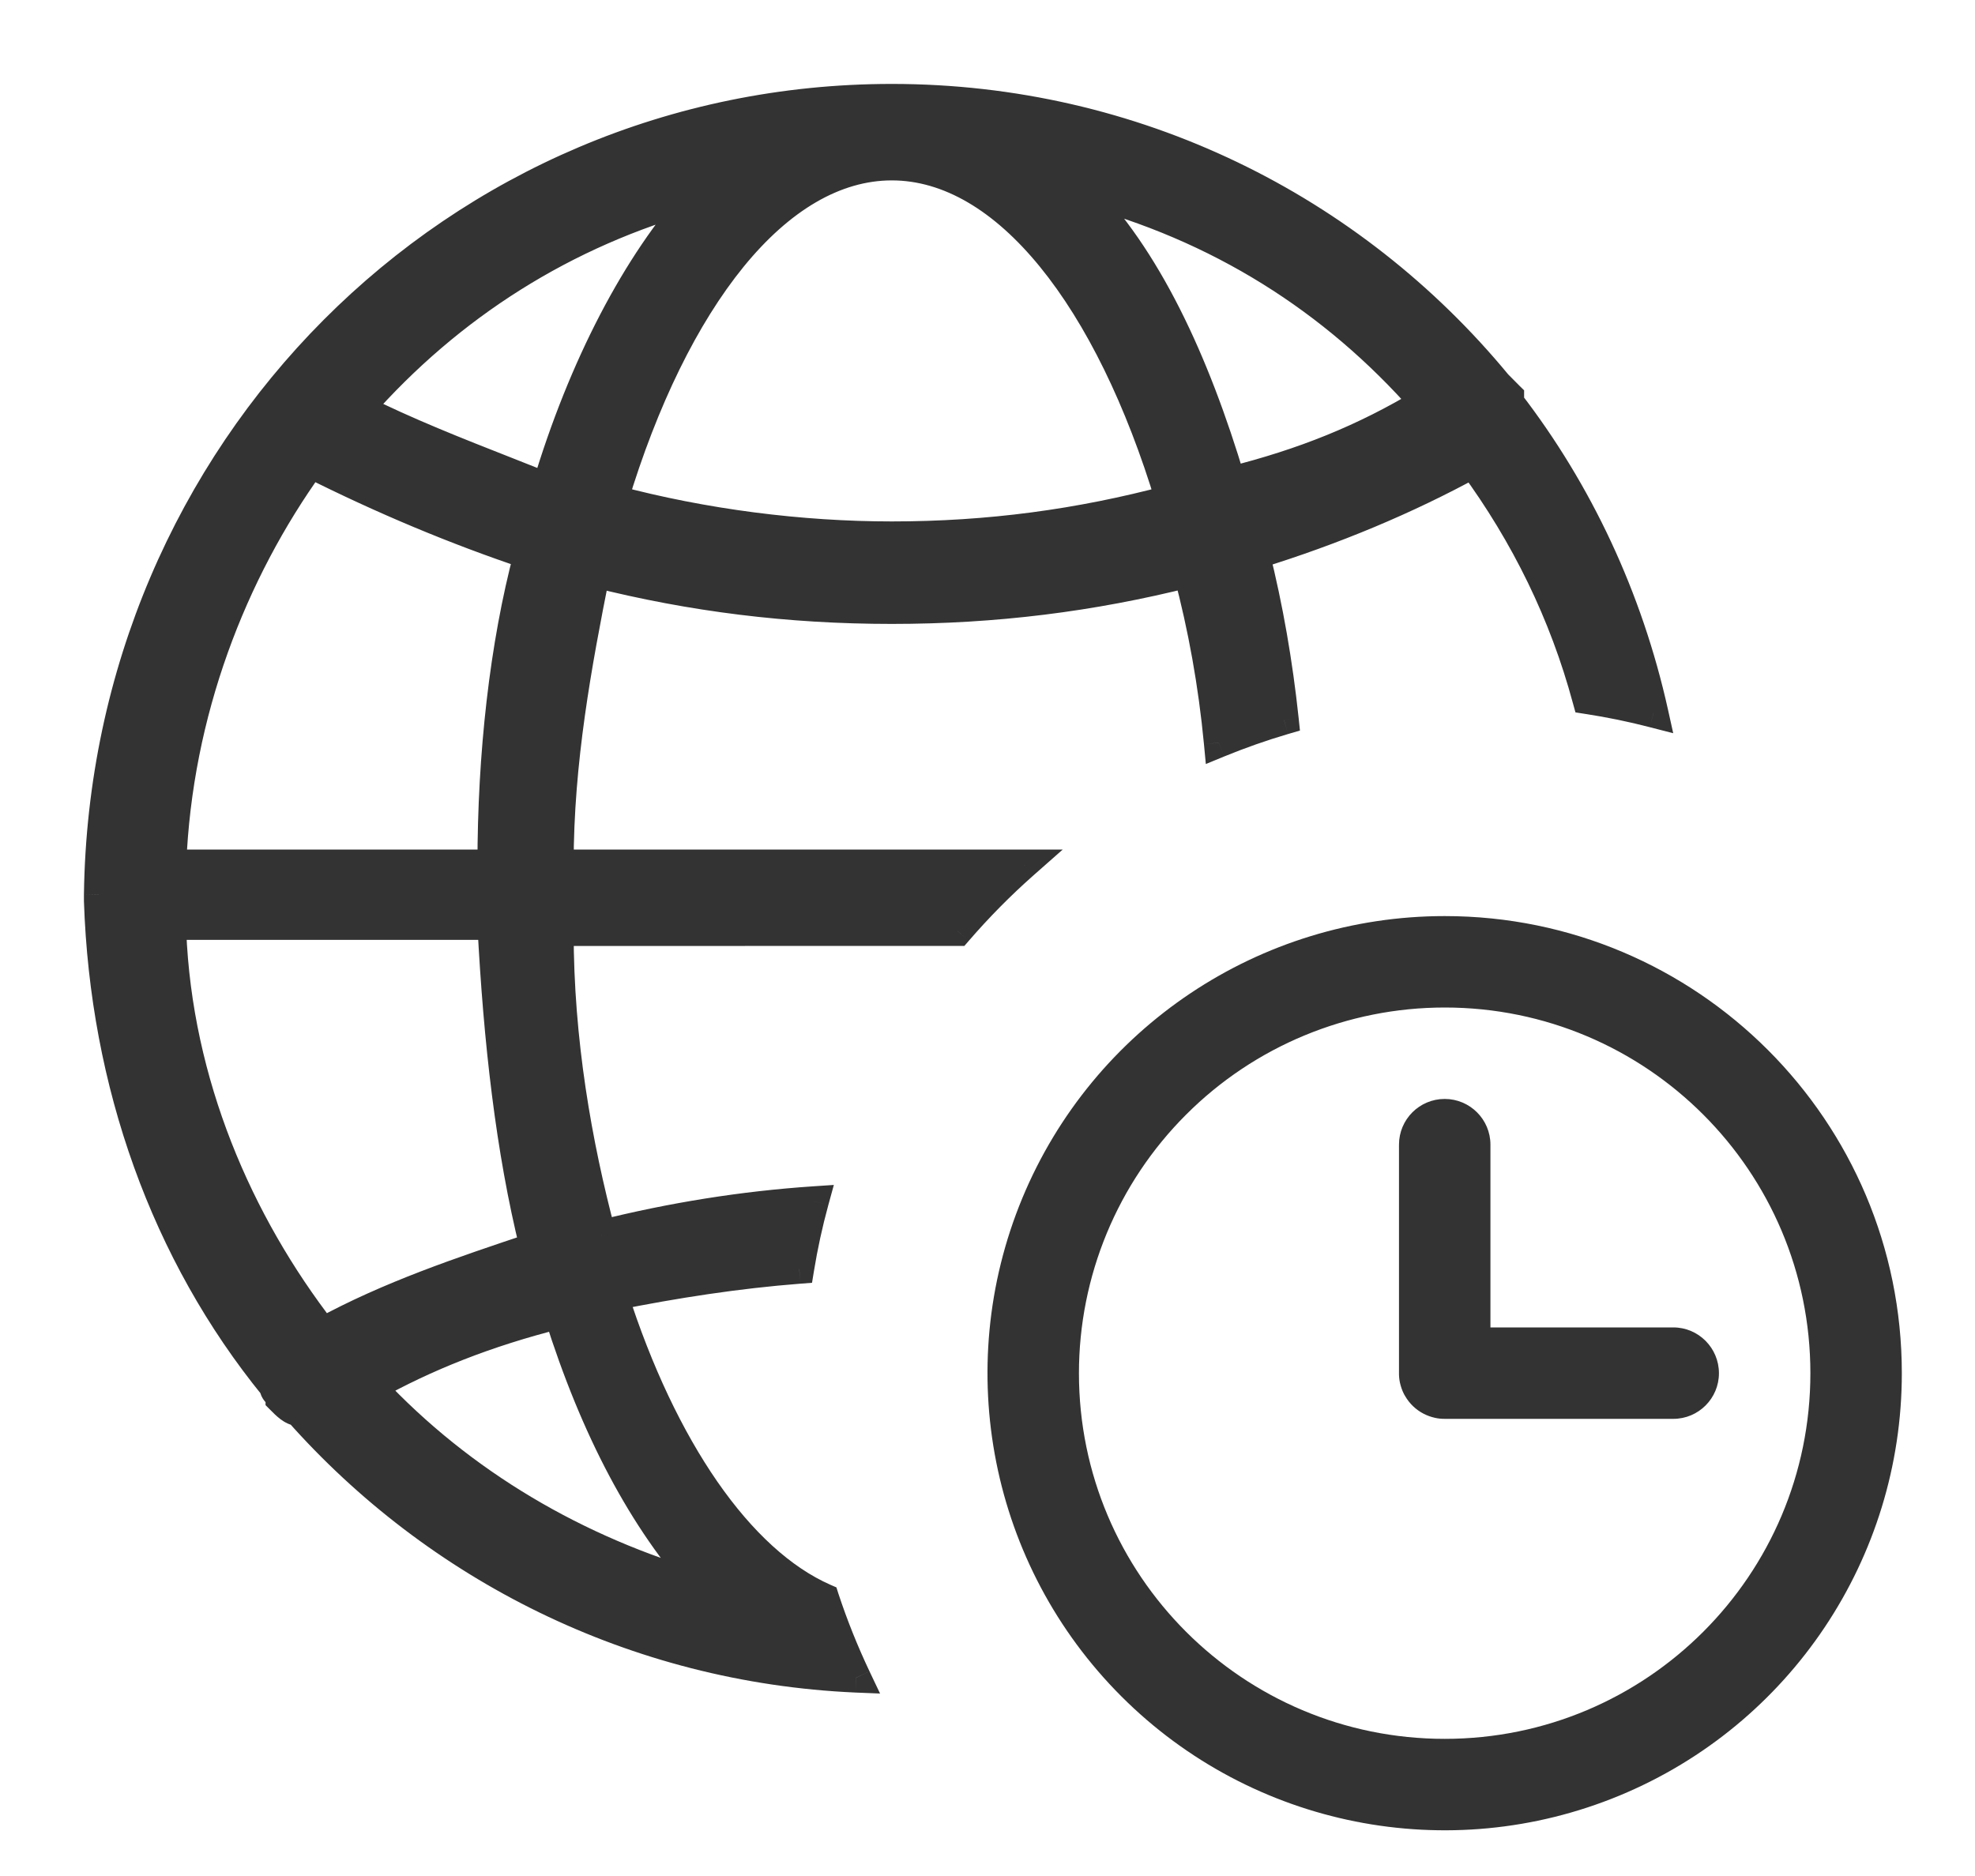
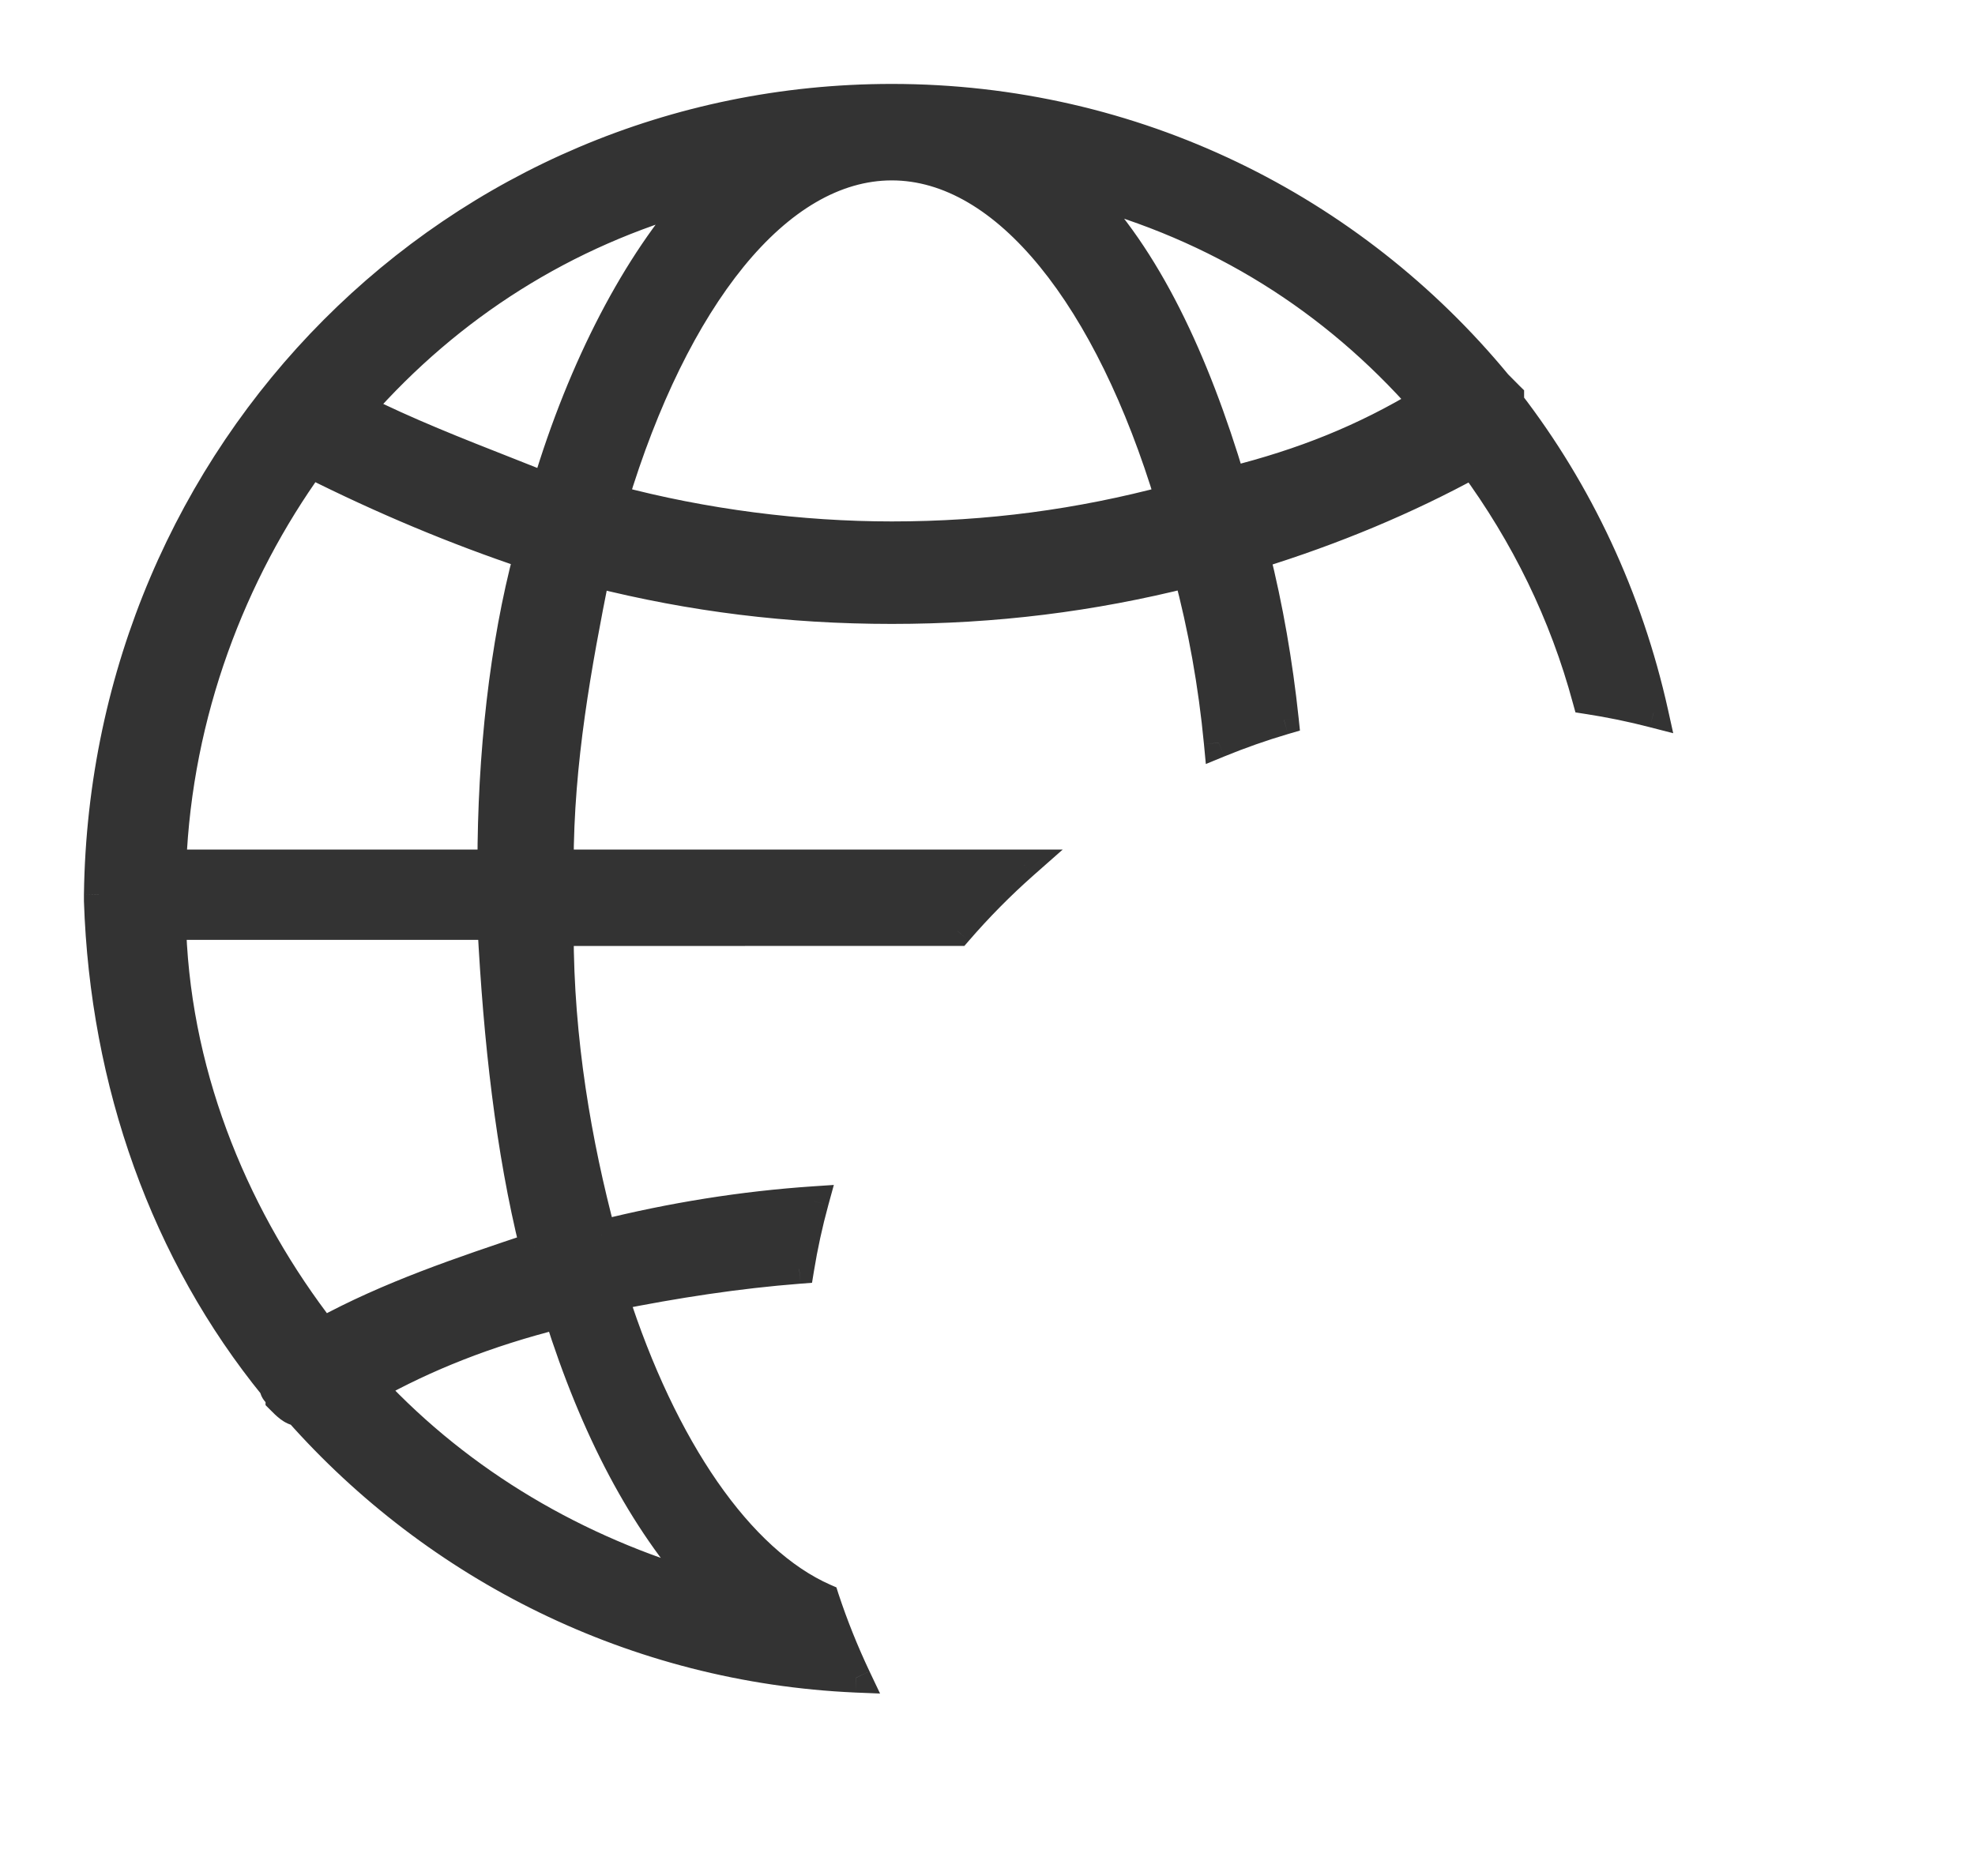
<svg xmlns="http://www.w3.org/2000/svg" width="20" height="19" viewBox="0 0 20 19" fill="none">
-   <path fill-rule="evenodd" clip-rule="evenodd" d="M9.031 1C11.483 1 13.69 2.108 15.161 3.892L15.284 4.015V4.077C15.981 4.983 16.487 6.056 16.745 7.219C16.524 7.163 16.3 7.117 16.073 7.082C15.839 6.214 15.448 5.418 14.916 4.692C14.241 5.062 13.506 5.369 12.709 5.615C12.843 6.155 12.941 6.713 13.002 7.29C12.775 7.357 12.556 7.435 12.341 7.523C12.284 6.927 12.181 6.352 12.034 5.8C11.054 6.046 10.073 6.169 9.031 6.169C7.989 6.169 7.008 6.046 6.027 5.8C5.843 6.723 5.659 7.708 5.659 8.754L10.366 8.754C10.128 8.964 9.905 9.19 9.697 9.43L5.659 9.431C5.659 10.539 5.843 11.585 6.088 12.508C6.807 12.327 7.525 12.213 8.244 12.165C8.182 12.389 8.132 12.618 8.094 12.851C7.467 12.9 6.839 12.997 6.211 13.123C6.707 14.667 7.484 15.808 8.348 16.187C8.439 16.462 8.546 16.732 8.67 16.992C6.425 16.893 4.42 15.87 3.023 14.292C2.962 14.292 2.9 14.231 2.839 14.169C2.839 14.139 2.824 14.123 2.808 14.108C2.793 14.092 2.778 14.077 2.778 14.046C1.674 12.692 1.061 10.969 1 9.123V9.062C1.061 4.569 4.617 1 9.031 1ZM5.659 13.308C4.923 13.492 4.31 13.739 3.759 14.046C4.678 15.031 5.843 15.708 7.13 16.077C6.517 15.4 6.027 14.477 5.659 13.308ZM1.736 9.369H4.985C5.046 10.539 5.169 11.646 5.414 12.631C4.678 12.877 3.943 13.123 3.268 13.492C2.41 12.385 1.797 10.969 1.736 9.431V9.369ZM3.146 4.692C2.349 5.8 1.797 7.215 1.736 8.754H4.985C4.985 7.646 5.107 6.538 5.352 5.615C4.617 5.369 3.881 5.062 3.146 4.692ZM6.211 5.062C6.824 3.031 7.866 1.677 9.031 1.677C10.195 1.677 11.238 3.031 11.851 5.062C10.931 5.308 10.011 5.431 9.031 5.431C8.111 5.431 7.13 5.308 6.211 5.062ZM7.069 1.985C5.72 2.354 4.556 3.092 3.636 4.138C4.114 4.379 4.63 4.581 5.125 4.776L5.125 4.776C5.264 4.83 5.402 4.884 5.536 4.938C5.904 3.708 6.456 2.662 7.069 1.985ZM12.464 4.877C12.096 3.646 11.605 2.6 10.931 1.923C12.341 2.292 13.506 3.031 14.425 4.077C13.812 4.446 13.199 4.692 12.464 4.877Z" fill="#333333" />
+   <path fill-rule="evenodd" clip-rule="evenodd" d="M9.031 1C11.483 1 13.69 2.108 15.161 3.892L15.284 4.015V4.077C15.981 4.983 16.487 6.056 16.745 7.219C16.524 7.163 16.3 7.117 16.073 7.082C15.839 6.214 15.448 5.418 14.916 4.692C14.241 5.062 13.506 5.369 12.709 5.615C12.843 6.155 12.941 6.713 13.002 7.29C12.775 7.357 12.556 7.435 12.341 7.523C12.284 6.927 12.181 6.352 12.034 5.8C11.054 6.046 10.073 6.169 9.031 6.169C7.989 6.169 7.008 6.046 6.027 5.8C5.843 6.723 5.659 7.708 5.659 8.754L10.366 8.754C10.128 8.964 9.905 9.19 9.697 9.43L5.659 9.431C5.659 10.539 5.843 11.585 6.088 12.508C6.807 12.327 7.525 12.213 8.244 12.165C8.182 12.389 8.132 12.618 8.094 12.851C7.467 12.9 6.839 12.997 6.211 13.123C6.707 14.667 7.484 15.808 8.348 16.187C8.439 16.462 8.546 16.732 8.67 16.992C6.425 16.893 4.42 15.87 3.023 14.292C2.962 14.292 2.9 14.231 2.839 14.169C2.839 14.139 2.824 14.123 2.808 14.108C2.793 14.092 2.778 14.077 2.778 14.046C1.674 12.692 1.061 10.969 1 9.123V9.062C1.061 4.569 4.617 1 9.031 1ZM5.659 13.308C4.923 13.492 4.31 13.739 3.759 14.046C4.678 15.031 5.843 15.708 7.13 16.077C6.517 15.4 6.027 14.477 5.659 13.308ZM1.736 9.369H4.985C5.046 10.539 5.169 11.646 5.414 12.631C4.678 12.877 3.943 13.123 3.268 13.492C2.41 12.385 1.797 10.969 1.736 9.431V9.369ZM3.146 4.692C2.349 5.8 1.797 7.215 1.736 8.754H4.985C4.985 7.646 5.107 6.538 5.352 5.615C4.617 5.369 3.881 5.062 3.146 4.692M6.211 5.062C6.824 3.031 7.866 1.677 9.031 1.677C10.195 1.677 11.238 3.031 11.851 5.062C10.931 5.308 10.011 5.431 9.031 5.431C8.111 5.431 7.13 5.308 6.211 5.062ZM7.069 1.985C5.72 2.354 4.556 3.092 3.636 4.138C4.114 4.379 4.63 4.581 5.125 4.776L5.125 4.776C5.264 4.83 5.402 4.884 5.536 4.938C5.904 3.708 6.456 2.662 7.069 1.985ZM12.464 4.877C12.096 3.646 11.605 2.6 10.931 1.923C12.341 2.292 13.506 3.031 14.425 4.077C13.812 4.446 13.199 4.692 12.464 4.877Z" fill="#333333" />
  <path d="M15.161 3.892L15.045 3.988L15.055 3.998L15.161 3.892ZM15.284 4.015H15.434V3.953L15.39 3.91L15.284 4.015ZM15.284 4.077H15.133V4.128L15.165 4.168L15.284 4.077ZM16.745 7.219L16.707 7.365L16.944 7.426L16.891 7.187L16.745 7.219ZM16.073 7.082L15.928 7.121L15.954 7.215L16.05 7.23L16.073 7.082ZM14.916 4.692L15.037 4.604L14.959 4.498L14.844 4.561L14.916 4.692ZM12.709 5.615L12.665 5.472L12.529 5.514L12.563 5.652L12.709 5.615ZM13.002 7.29L13.044 7.434L13.164 7.399L13.151 7.274L13.002 7.29ZM12.341 7.523L12.192 7.537L12.211 7.738L12.398 7.661L12.341 7.523ZM12.034 5.8L12.18 5.761L12.142 5.619L11.998 5.655L12.034 5.8ZM6.027 5.8L6.063 5.655L5.91 5.616L5.88 5.771L6.027 5.8ZM5.659 8.754H5.509V8.904L5.659 8.904L5.659 8.754ZM10.366 8.754L10.465 8.866L10.762 8.604L10.366 8.604L10.366 8.754ZM9.697 9.43L9.697 9.58L9.766 9.58L9.811 9.528L9.697 9.43ZM5.659 9.431L5.659 9.281L5.509 9.281V9.431H5.659ZM6.088 12.508L5.943 12.546L5.981 12.689L6.125 12.653L6.088 12.508ZM8.244 12.165L8.388 12.205L8.444 12.001L8.234 12.015L8.244 12.165ZM8.094 12.851L8.105 13.001L8.223 12.992L8.242 12.876L8.094 12.851ZM6.211 13.123L6.181 12.976L6.017 13.009L6.068 13.169L6.211 13.123ZM8.348 16.187L8.49 16.14L8.47 16.077L8.408 16.05L8.348 16.187ZM8.67 16.992L8.663 17.142L8.912 17.152L8.805 16.927L8.67 16.992ZM3.023 14.292L3.135 14.193L3.091 14.142H3.023V14.292ZM2.839 14.169H2.689V14.231L2.733 14.275L2.839 14.169ZM2.778 14.046H2.928V13.993L2.894 13.951L2.778 14.046ZM1 9.123H0.85L0.85 9.128L1 9.123ZM1 9.062L0.85 9.059V9.062H1ZM3.759 14.046L3.686 13.915L3.518 14.008L3.649 14.149L3.759 14.046ZM5.659 13.308L5.802 13.263L5.76 13.128L5.622 13.162L5.659 13.308ZM7.13 16.077L7.089 16.221L7.595 16.366L7.241 15.976L7.13 16.077ZM4.985 9.369L5.134 9.361L5.127 9.219H4.985V9.369ZM1.736 9.369V9.219H1.586V9.369H1.736ZM5.414 12.631L5.461 12.773L5.593 12.729L5.559 12.595L5.414 12.631ZM3.268 13.492L3.15 13.584L3.228 13.685L3.34 13.624L3.268 13.492ZM1.736 9.431H1.586L1.586 9.437L1.736 9.431ZM1.736 8.754L1.586 8.748L1.58 8.904H1.736V8.754ZM3.146 4.692L3.213 4.558L3.099 4.501L3.024 4.605L3.146 4.692ZM4.985 8.754V8.904H5.135V8.754H4.985ZM5.352 5.615L5.497 5.654L5.534 5.518L5.4 5.473L5.352 5.615ZM6.211 5.062L6.067 5.018L6.022 5.166L6.172 5.206L6.211 5.062ZM11.851 5.062L11.889 5.206L12.039 5.166L11.994 5.018L11.851 5.062ZM3.636 4.138L3.523 4.039L3.395 4.185L3.569 4.273L3.636 4.138ZM7.069 1.985L7.18 2.085L7.525 1.704L7.029 1.84L7.069 1.985ZM5.125 4.776L5.07 4.915L5.078 4.918L5.125 4.776ZM5.125 4.776L5.18 4.636L5.173 4.633L5.125 4.776ZM5.536 4.938L5.481 5.078L5.633 5.139L5.68 4.981L5.536 4.938ZM10.931 1.923L10.969 1.778L10.436 1.638L10.825 2.029L10.931 1.923ZM12.464 4.877L12.32 4.92L12.361 5.057L12.5 5.022L12.464 4.877ZM14.425 4.077L14.503 4.205L14.656 4.113L14.538 3.978L14.425 4.077ZM15.277 3.797C13.778 1.979 11.529 0.85 9.031 0.85V1.15C11.437 1.15 13.601 2.237 15.045 3.988L15.277 3.797ZM15.39 3.91L15.267 3.786L15.055 3.998L15.177 4.121L15.39 3.91ZM15.434 4.077V4.015H15.133V4.077H15.434ZM16.891 7.187C16.628 6.002 16.114 4.909 15.402 3.985L15.165 4.168C15.849 5.057 16.345 6.109 16.598 7.252L16.891 7.187ZM16.05 7.23C16.273 7.264 16.492 7.309 16.707 7.365L16.782 7.074C16.557 7.016 16.328 6.969 16.096 6.933L16.05 7.23ZM14.795 4.781C15.317 5.492 15.699 6.272 15.928 7.121L16.218 7.043C15.979 6.156 15.58 5.343 15.037 4.604L14.795 4.781ZM12.753 5.759C13.559 5.51 14.304 5.198 14.988 4.824L14.844 4.561C14.179 4.925 13.453 5.229 12.665 5.472L12.753 5.759ZM13.151 7.274C13.089 6.691 12.991 6.126 12.854 5.579L12.563 5.652C12.696 6.184 12.792 6.736 12.852 7.306L13.151 7.274ZM12.398 7.661C12.608 7.575 12.823 7.499 13.044 7.434L12.959 7.146C12.728 7.214 12.503 7.294 12.284 7.384L12.398 7.661ZM11.889 5.839C12.034 6.383 12.136 6.949 12.192 7.537L12.49 7.508C12.433 6.904 12.328 6.322 12.18 5.761L11.889 5.839ZM9.031 6.319C10.085 6.319 11.078 6.195 12.071 5.945L11.998 5.655C11.029 5.898 10.06 6.019 9.031 6.019V6.319ZM5.99 5.945C6.983 6.195 7.976 6.319 9.031 6.319V6.019C8.001 6.019 7.032 5.898 6.063 5.655L5.99 5.945ZM5.809 8.754C5.809 7.724 5.99 6.752 6.174 5.829L5.88 5.771C5.696 6.694 5.509 7.691 5.509 8.754H5.809ZM10.366 8.604L5.659 8.604L5.659 8.904L10.366 8.904L10.366 8.604ZM9.811 9.528C10.014 9.293 10.232 9.072 10.465 8.866L10.266 8.641C10.024 8.856 9.795 9.087 9.584 9.332L9.811 9.528ZM5.659 9.581L9.697 9.58L9.697 9.28L5.659 9.281L5.659 9.581ZM6.233 12.469C5.99 11.555 5.809 10.522 5.809 9.431H5.509C5.509 10.555 5.696 11.614 5.943 12.546L6.233 12.469ZM8.234 12.015C7.506 12.064 6.779 12.18 6.052 12.362L6.125 12.653C6.835 12.475 7.545 12.362 8.254 12.315L8.234 12.015ZM8.242 12.876C8.279 12.648 8.328 12.424 8.388 12.205L8.099 12.125C8.036 12.355 7.985 12.589 7.946 12.827L8.242 12.876ZM6.24 13.27C6.864 13.145 7.486 13.049 8.105 13.001L8.082 12.702C7.448 12.751 6.813 12.849 6.181 12.976L6.24 13.27ZM8.408 16.05C8.011 15.875 7.62 15.519 7.265 15.007C6.911 14.496 6.598 13.839 6.354 13.077L6.068 13.169C6.319 13.952 6.644 14.637 7.018 15.178C7.392 15.717 7.822 16.12 8.288 16.325L8.408 16.05ZM8.805 16.927C8.685 16.673 8.579 16.41 8.49 16.14L8.206 16.234C8.298 16.515 8.408 16.79 8.534 17.056L8.805 16.927ZM2.911 14.392C4.333 15.998 6.376 17.041 8.663 17.142L8.676 16.842C6.474 16.745 4.506 15.741 3.135 14.193L2.911 14.392ZM2.733 14.275C2.761 14.304 2.8 14.343 2.841 14.374C2.88 14.403 2.943 14.442 3.023 14.442V14.142C3.041 14.142 3.043 14.151 3.021 14.134C3.001 14.119 2.978 14.096 2.945 14.063L2.733 14.275ZM2.702 14.214C2.707 14.218 2.707 14.219 2.707 14.219C2.707 14.218 2.704 14.215 2.701 14.21C2.697 14.204 2.694 14.197 2.692 14.189C2.69 14.181 2.689 14.174 2.689 14.169H2.989C2.989 14.073 2.932 14.019 2.915 14.002L2.702 14.214ZM2.628 14.046C2.628 14.143 2.685 14.197 2.702 14.214L2.915 14.002C2.91 13.997 2.91 13.997 2.91 13.997C2.91 13.997 2.913 14.001 2.916 14.006C2.919 14.011 2.923 14.018 2.925 14.026C2.927 14.034 2.928 14.041 2.928 14.046H2.628ZM0.85 9.128C0.912 11.004 1.536 12.759 2.662 14.141L2.894 13.951C1.813 12.625 1.21 10.934 1.15 9.118L0.85 9.128ZM0.85 9.062V9.123H1.15V9.062H0.85ZM9.031 0.85C4.532 0.85 0.912 4.488 0.85 9.059L1.15 9.064C1.21 4.651 4.701 1.15 9.031 1.15V0.85ZM3.832 14.177C4.371 13.876 4.972 13.635 5.696 13.453L5.622 13.162C4.875 13.35 4.249 13.601 3.686 13.915L3.832 14.177ZM7.172 15.933C5.908 15.57 4.768 14.907 3.868 13.944L3.649 14.149C4.589 15.155 5.778 15.845 7.089 16.221L7.172 15.933ZM5.516 13.353C5.888 14.536 6.387 15.48 7.019 16.178L7.241 15.976C6.647 15.32 6.166 14.418 5.802 13.263L5.516 13.353ZM4.985 9.219H1.736V9.519H4.985V9.219ZM5.559 12.595C5.317 11.623 5.196 10.526 5.134 9.361L4.835 9.377C4.896 10.551 5.02 11.669 5.268 12.667L5.559 12.595ZM3.34 13.624C4.001 13.262 4.724 13.02 5.461 12.773L5.366 12.489C4.633 12.734 3.884 12.984 3.196 13.361L3.34 13.624ZM1.586 9.437C1.648 11.011 2.275 12.456 3.15 13.584L3.387 13.4C2.544 12.313 1.945 10.927 1.886 9.425L1.586 9.437ZM1.586 9.369V9.431H1.886V9.369H1.586ZM1.886 8.76C1.946 7.253 2.486 5.866 3.267 4.78L3.024 4.605C2.211 5.734 1.648 7.178 1.586 8.748L1.886 8.76ZM4.985 8.604H1.736V8.904H4.985V8.604ZM5.208 5.577C4.958 6.515 4.835 7.636 4.835 8.754H5.135C5.135 7.656 5.256 6.562 5.497 5.654L5.208 5.577ZM3.078 4.826C3.82 5.199 4.562 5.509 5.305 5.758L5.4 5.473C4.672 5.229 3.943 4.924 3.213 4.558L3.078 4.826ZM9.031 1.527C8.386 1.527 7.796 1.902 7.298 2.513C6.798 3.125 6.377 3.991 6.067 5.018L6.354 5.105C6.657 4.101 7.064 3.275 7.53 2.702C7.997 2.129 8.511 1.827 9.031 1.827V1.527ZM11.994 5.018C11.684 3.991 11.263 3.125 10.764 2.513C10.266 1.902 9.675 1.527 9.031 1.527V1.827C9.551 1.827 10.064 2.129 10.531 2.702C10.998 3.275 11.404 4.101 11.707 5.105L11.994 5.018ZM9.031 5.581C10.025 5.581 10.957 5.456 11.889 5.206L11.812 4.917C10.905 5.159 9.998 5.281 9.031 5.281V5.581ZM6.172 5.206C7.105 5.456 8.098 5.581 9.031 5.581V5.281C8.124 5.281 7.156 5.159 6.25 4.917L6.172 5.206ZM3.749 4.237C4.649 3.213 5.789 2.491 7.109 2.129L7.029 1.84C5.652 2.217 4.462 2.972 3.523 4.039L3.749 4.237ZM5.18 4.636C4.684 4.441 4.175 4.241 3.703 4.004L3.569 4.273C4.054 4.516 4.577 4.721 5.07 4.915L5.18 4.636ZM5.173 4.633L5.173 4.633L5.078 4.918L5.078 4.918L5.173 4.633ZM5.592 4.799C5.457 4.745 5.319 4.691 5.18 4.636L5.07 4.915C5.21 4.97 5.347 5.024 5.481 5.078L5.592 4.799ZM6.958 1.884C6.326 2.582 5.765 3.65 5.393 4.896L5.68 4.981C6.044 3.765 6.586 2.741 7.18 2.085L6.958 1.884ZM10.825 2.029C11.473 2.68 11.955 3.697 12.32 4.92L12.607 4.834C12.237 3.595 11.738 2.52 11.037 1.817L10.825 2.029ZM14.538 3.978C13.599 2.91 12.409 2.155 10.969 1.778L10.893 2.068C12.274 2.43 13.412 3.152 14.313 4.176L14.538 3.978ZM12.5 5.022C13.248 4.835 13.876 4.583 14.503 4.205L14.348 3.948C13.749 4.309 13.15 4.55 12.427 4.731L12.5 5.022Z" fill="#333333" />
-   <path fill-rule="evenodd" clip-rule="evenodd" d="M10.352 12.136C11.069 10.406 12.757 9.278 14.63 9.278C17.186 9.278 19.259 11.351 19.259 13.908C19.259 15.78 18.131 17.468 16.401 18.185C14.671 18.901 12.68 18.505 11.356 17.181C10.032 15.857 9.636 13.866 10.352 12.136ZM18.333 13.908C18.333 11.862 16.675 10.204 14.63 10.204C13.647 10.204 12.705 10.594 12.011 11.289C11.316 11.983 10.926 12.925 10.926 13.908C10.926 15.953 12.584 17.611 14.63 17.611C16.675 17.611 18.333 15.953 18.333 13.908ZM14.63 11.13C14.374 11.13 14.167 11.337 14.167 11.593V13.899C14.166 13.933 14.169 13.967 14.176 14.001C14.185 14.043 14.199 14.083 14.218 14.12C14.222 14.127 14.225 14.133 14.229 14.139C14.274 14.217 14.339 14.278 14.416 14.318C14.453 14.337 14.492 14.351 14.533 14.36C14.564 14.367 14.597 14.37 14.63 14.37H16.945C17.2 14.37 17.407 14.163 17.407 13.908C17.407 13.652 17.2 13.444 16.945 13.444H15.093V11.593C15.093 11.337 14.885 11.13 14.63 11.13Z" fill="#333333" />
</svg>